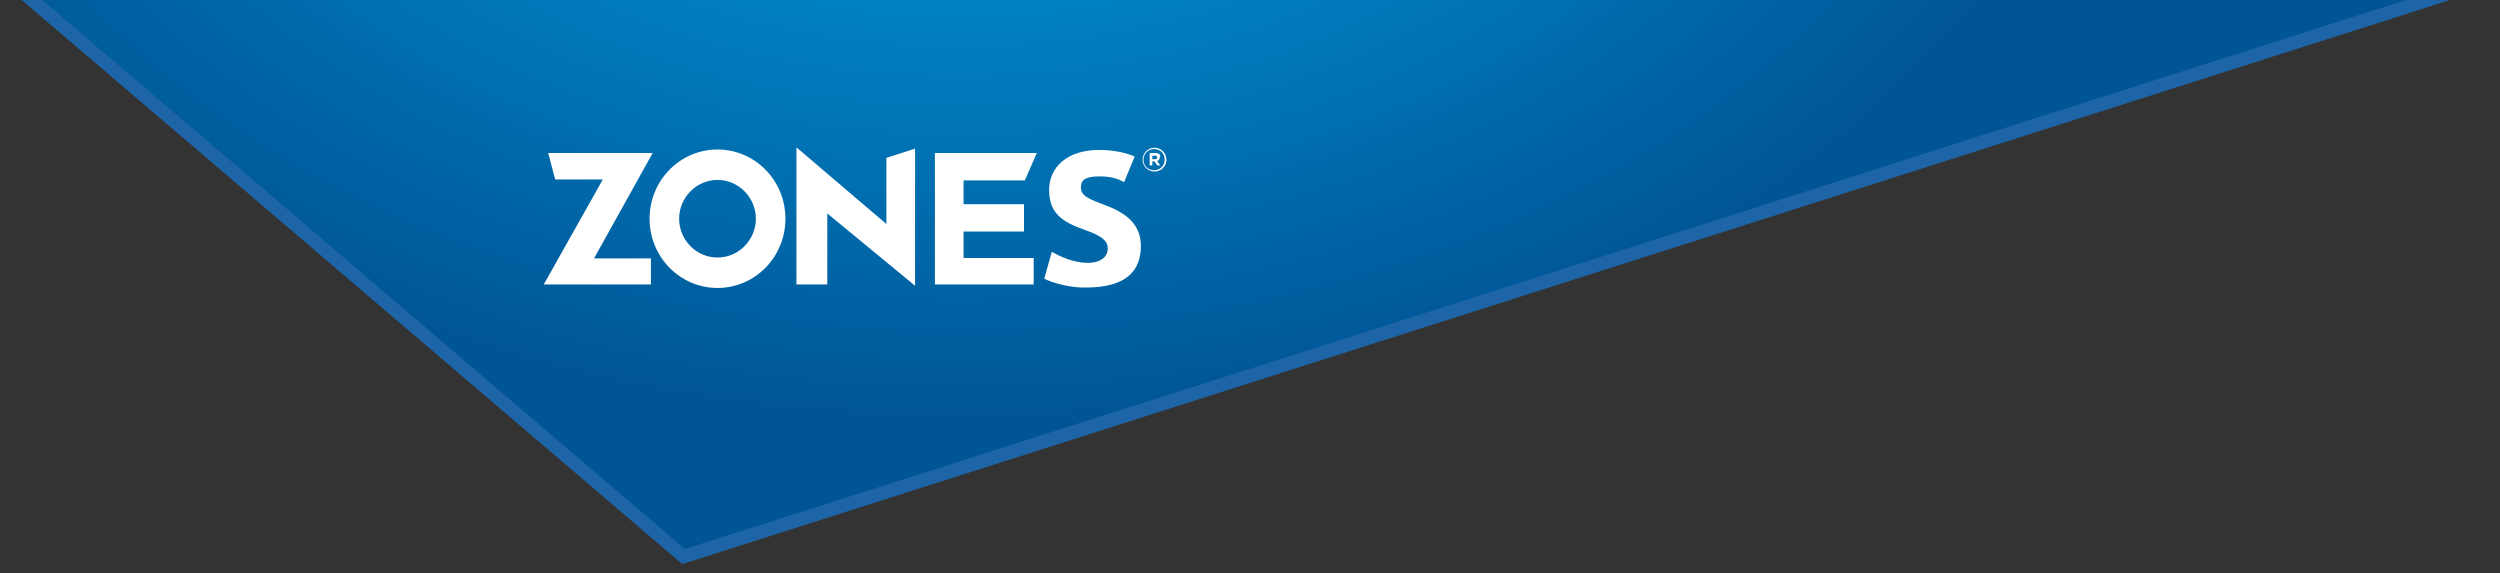
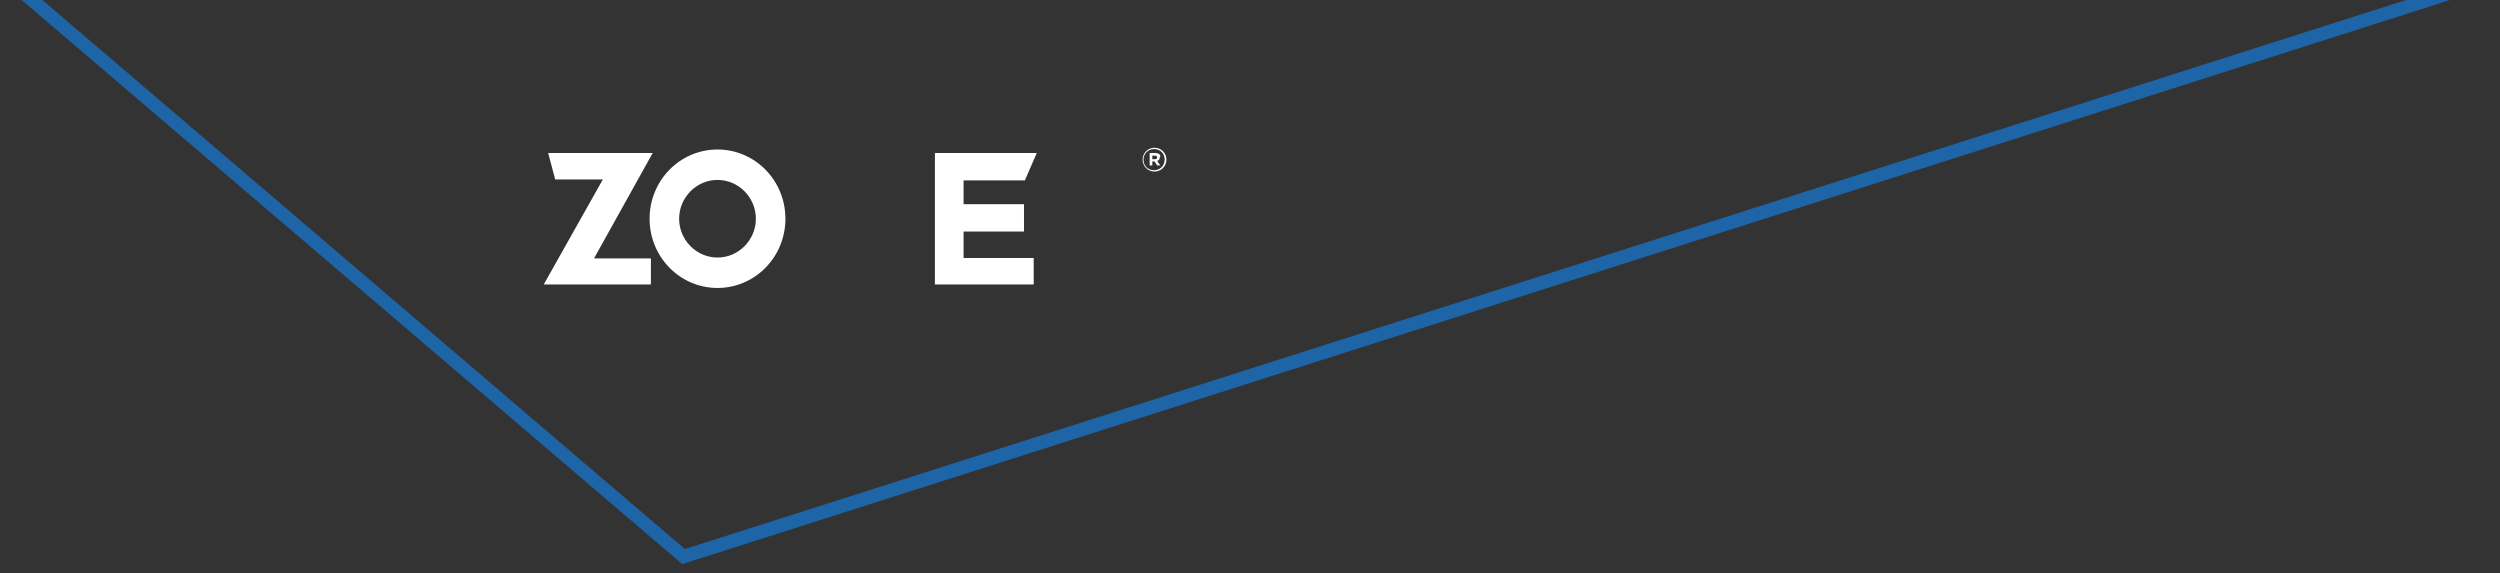
<svg xmlns="http://www.w3.org/2000/svg" id="Layer_1" version="1.1" viewBox="0 0 566.9 130">
  <rect x="0" y="0" width="566.9" height="130" fill="#333333" stroke="none" />
  <defs>
    <style>
      .st0 {
        fill: #fff;
      }

      .st1 {
        fill: url(#radial-gradient);
      }

      .st2 {
        fill: #1e65a7;
      }
    </style>
    <radialGradient id="radial-gradient" cx="217.8" cy="-1064.7" fx="217.8" fy="-1064.7" r="265.7" gradientTransform="translate(0 -836) scale(1 -.7)" gradientUnits="userSpaceOnUse">
      <stop offset="0" stop-color="#00aeef" />
      <stop offset=".5" stop-color="#0081c2" />
      <stop offset="1" stop-color="#005596" />
    </radialGradient>
  </defs>
-   <polygon class="st1" points="5.5 -1.5 555.2 -1.5 155 126.2 5.5 -1.5" />
  <path class="st2" d="M545.6,0L155.3,124.5,9.6,0h536M564.8-3H1.4L7.6,2.3l145.8,124.5,1.3,1.1,1.6-.5L546.5,2.9l18.3-5.9h0Z" />
  <polygon class="st0" points="148 34.7 124.3 34.7 125.9 40.7 136.7 40.7 123.3 64.5 147.6 64.5 147.6 58.6 134.7 58.6 148 34.7" />
  <path class="st0" d="M162.7,33.9c-8.5,0-15.4,7-15.4,15.7s6.9,15.7,15.4,15.7,15.4-7,15.4-15.7-6.9-15.7-15.4-15.7ZM162.7,58.4c-4.8,0-8.7-4-8.7-8.8s3.9-8.8,8.7-8.8,8.7,4,8.7,8.8-3.9,8.8-8.7,8.8Z" />
-   <polygon class="st0" points="201 50.8 180.7 33.5 180.6 33.5 180.6 64.5 187.6 64.5 187.6 48.4 207.5 64.8 207.5 33.7 201 35.8 201 50.8" />
  <polygon class="st0" points="232.4 40.9 235.1 34.7 212 34.7 212 64.5 234.4 64.5 234.4 58.5 218.5 58.5 218.5 52.5 232.2 52.5 232.2 46.3 218.5 46.3 218.5 40.9 232.4 40.9" />
-   <path class="st0" d="M250.8,46.6c-4-1.5-5.7-2.2-5.7-4.1s1.3-2.5,4.3-2.5,4.3.7,5.5,1.3l2.4-5.8c-1.8-.8-4.6-1.5-8.1-1.5-7.2,0-11.3,3.9-11.3,9.1s2.9,7.2,8,9c3.7,1.3,5.3,2.4,5.3,4.2s-1.4,3.3-4.6,3.3-6.3-1.5-8.1-2.5l-1.7,6.1c1.7.9,5.9,2.1,9.4,2,9.2,0,12.5-3.8,12.5-9.4,0-4.3-2.5-7.2-7.9-9.2h0Z" />
  <path class="st0" d="M261.8,33.5c-1.5,0-2.7,1.2-2.7,2.7h0c0,1.5,1.2,2.7,2.7,2.7s2.7-1.2,2.7-2.7h0c0-1.5-1.2-2.7-2.7-2.7ZM264.1,36.2c0,1.3-1,2.4-2.4,2.4s-2.4-1-2.4-2.4h0c0-1.3,1-2.4,2.4-2.4s2.4,1,2.4,2.4h0Z" />
  <path class="st0" d="M263.1,35.6h0c0-.3,0-.5-.2-.6-.2-.2-.5-.3-.9-.3h-1.3v2.8h.6v-.9h.5l.6.9h.7l-.7-1c.4-.1.6-.4.6-.9h0ZM262.4,35.7c0,.2-.2.4-.5.4h-.6v-.8h.6c.3,0,.5.1.5.4h0Z" />
</svg>